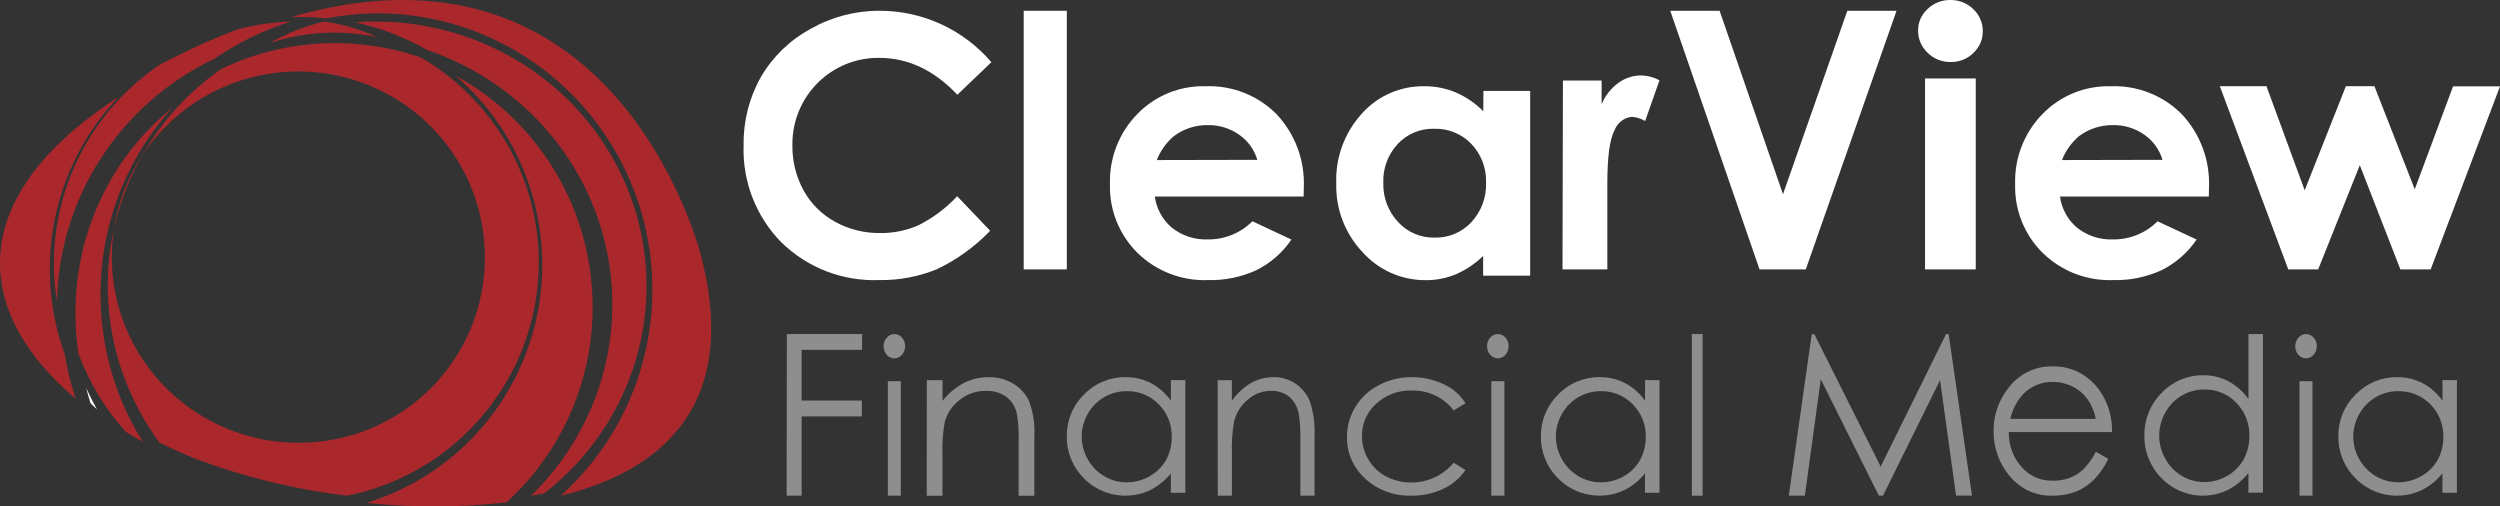
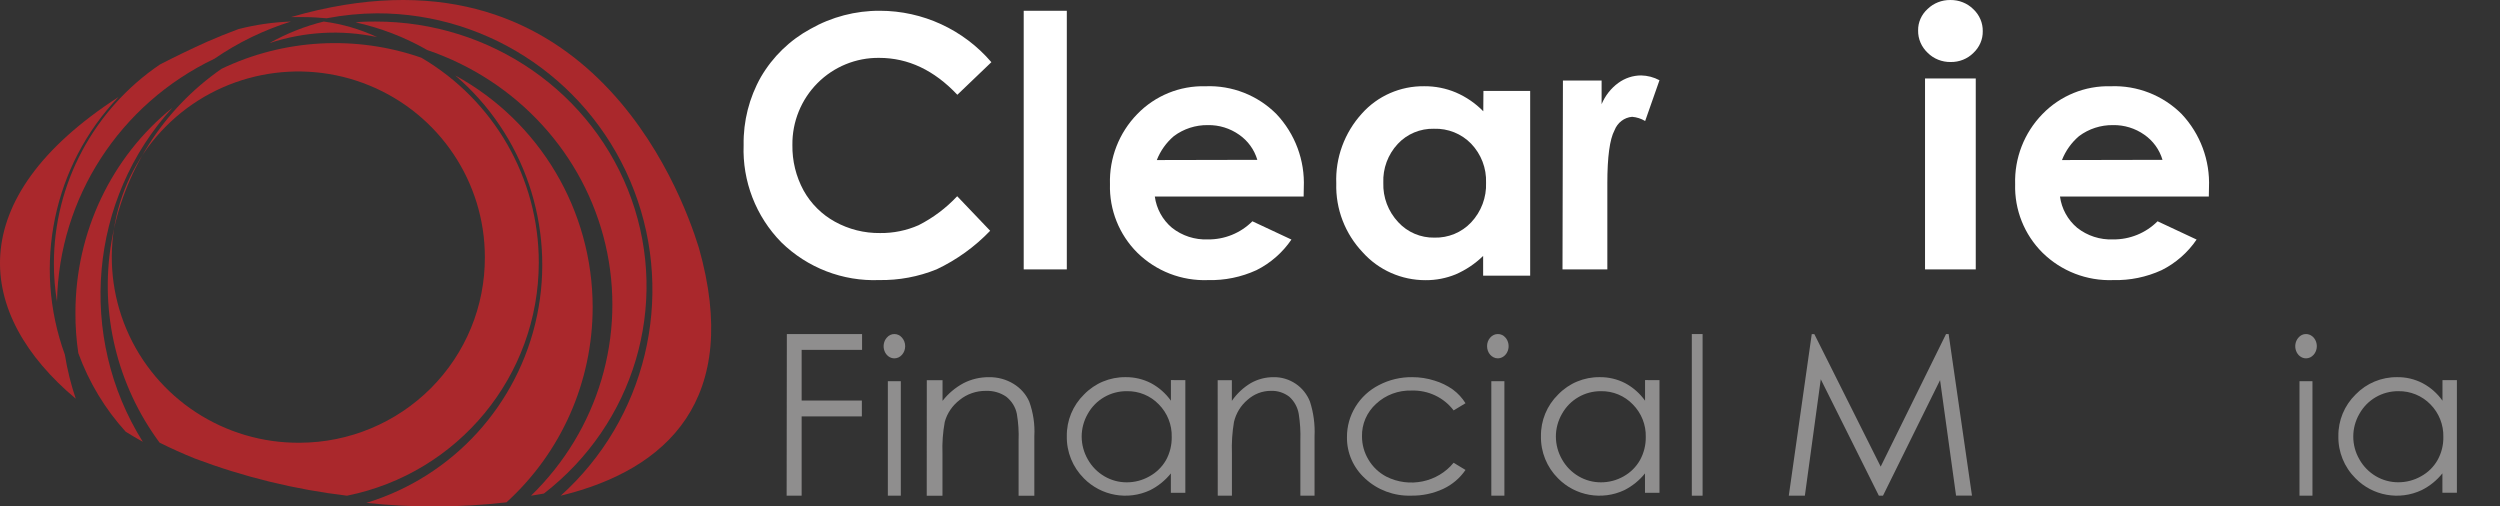
<svg xmlns="http://www.w3.org/2000/svg" height="47" viewBox="0 0 232 47" width="232">
  <rect x="0" y="0" width="232" height="47" fill="#333333" stroke="none" />
  <g fill="none">
    <path d="m50 24.35c.001-7.807-4.147-15.033-10.905-18.997-6.07-2.109-12.731-1.74-18.528 1.027-5.462 3.785-9.154 9.607-10.238 16.142-1.084 6.535.534 13.229 4.484 18.559 1.052.524 2.146 1.015 3.282 1.475 4.543 1.713 9.28 2.87 14.104 3.445 10.353-2.085 17.797-11.139 17.801-21.65zm-22.156 16.737c-7.015.064-13.376-4.092-16.105-10.524-2.729-6.432-1.288-13.867 3.65-18.827 4.938-4.96 12.395-6.463 18.883-3.806 6.488 2.657 10.722 8.948 10.723 15.93.02 4.551-1.778 8.924-4.999 12.155-3.221 3.231-7.6 5.056-12.173 5.072z" fill="#aa282c" />
-     <path d="m8.402 37.418c.196.199.397.39.598.582-.358-.643-.692-1.311-1-2 .116.482.259.957.402 1.418z" fill="#fff" />
    <path d="m34.852 2c-.627 0-1.247 0-1.852.076 2.338.517 4.581 1.383 6.649 2.568 8.333 2.834 14.584 9.663 16.542 18.071 1.957 8.408-.655 17.208-6.913 23.286l1.197-.2c8.384-6.491 11.644-17.458 8.123-27.329-3.521-9.871-13.05-16.481-23.746-16.472z" fill="#aa282c" />
    <path d="m5 24.426c-.001 1.197.097 2.392.291 3.574.172-9.638 5.823-18.359 14.612-22.552 2.175-1.498 4.568-2.66 7.097-3.448-1.646.057-3.281.292-4.875.701-.958.35-1.937.75-2.931 1.184-1.554.701-3.002 1.402-4.357 2.102-6.147 4.177-9.824 11.07-9.836 18.438z" fill="#aa282c" />
    <path d="m55 28.524c-.002-8.979-4.897-17.237-12.757-21.524 6.4 5.477 9.313 14.023 7.595 22.286-1.717 8.264-7.791 14.928-15.839 17.38 4.322.461 8.681.444 12.999-.049 5.092-4.627 7.998-11.199 8.001-18.093z" fill="#aa282c" />
    <path d="m64.852 22.985c-1.678-5.432-10.593-29.29-37.852-21.4h1.081c.756 0 1.497.042 2.232.111 1.538-.295 3.1-.449 4.666-.46 10.592-.013 20.092 6.544 23.878 16.481 3.786 9.937 1.071 21.189-6.823 28.283 9.893-2.403 16.805-8.942 12.819-23.015z" fill="#aa282c" />
    <path d="m6.021 32.918c-3.016-8.28-1.08-17.582 4.979-23.918-14.659 9.472-13.281 20.203-3.97 28-.449-1.329-.787-2.695-1.01-4.082z" fill="#aa282c" />
    <path d="m25 4c3.269-1.071 6.672-1.261 10-.558-1.602-.739-3.267-1.223-4.959-1.442-1.732.426-3.422 1.096-5.041 2z" fill="#aa282c" />
    <path d="m7 29.017c-.006 1.257.083 2.512.267 3.754.986 2.706 2.481 5.185 4.4 7.295.513.316 1.04.631 1.587.933-6.124-9.753-4.99-22.549 2.747-31-5.684 4.575-9.004 11.59-9 19.017z" fill="#aa282c" />
    <path d="m92 5.771-3.158 3.024c-2.152-2.28-4.562-3.424-7.252-3.424-2.144-.027-4.209.817-5.725 2.34-1.516 1.523-2.357 3.596-2.33 5.749-.023 1.469.333 2.919 1.034 4.21.678 1.225 1.689 2.232 2.913 2.905 1.283.708 2.727 1.071 4.192 1.052 1.23.015 2.45-.233 3.577-.73 1.339-.68 2.549-1.589 3.577-2.687l3.06 3.206c-1.425 1.486-3.108 2.699-4.967 3.578-1.695.688-3.51 1.027-5.337.996-3.378.131-6.662-1.137-9.082-3.508-2.355-2.397-3.619-5.665-3.493-9.029-.036-2.211.518-4.392 1.607-6.314 1.098-1.879 2.688-3.42 4.597-4.455 1.964-1.116 4.185-1.696 6.441-1.684 3.976.003 7.753 1.745 10.347 4.771z" fill="#fff" />
    <path d="m95 1h4v24h-4z" fill="#fff" />
    <path d="m120.978 18.24h-13.811c.152 1.132.721 2.167 1.597 2.902.942.742 2.118 1.123 3.316 1.076 1.552.021 3.046-.586 4.142-1.683l3.623 1.696c-.822 1.209-1.94 2.187-3.248 2.841-1.407.644-2.943.959-4.49.92-2.446.093-4.821-.826-6.564-2.541-1.687-1.679-2.605-3.979-2.538-6.357-.075-2.422.839-4.77 2.532-6.507 1.656-1.712 3.957-2.649 6.339-2.582 2.458-.096 4.844.84 6.578 2.582 1.732 1.836 2.648 4.293 2.538 6.813zm-4.299-3.407c-.279-.946-.874-1.768-1.685-2.33-.849-.599-1.867-.912-2.907-.893-1.135-.016-2.243.343-3.152 1.022-.703.598-1.247 1.361-1.583 2.221z" fill="#fff" />
    <path d="m137.663 8.437h4.337v17.147h-4.365v-1.834c-.739.724-1.608 1.306-2.564 1.718-.879.357-1.821.538-2.771.532-2.231.008-4.358-.931-5.834-2.577-1.644-1.729-2.528-4.028-2.46-6.395-.093-2.388.762-4.718 2.383-6.497 1.458-1.633 3.569-2.557 5.778-2.529 1.009-.008 2.01.189 2.938.58.956.412 1.82 1.005 2.543 1.745zm-4.587 3.511c-1.277-.031-2.505.483-3.367 1.411-.911.982-1.391 2.278-1.337 3.607-.044 1.35.454 2.663 1.386 3.654.854.932 2.078 1.455 3.353 1.432 1.29.034 2.532-.48 3.409-1.411.94-1.001 1.438-2.327 1.386-3.688.048-1.34-.451-2.644-1.386-3.62-.895-.923-2.148-1.426-3.443-1.384z" fill="#fff" />
    <path d="m145.04 7.474h3.589v2.195c.333-.795.869-1.477 1.549-1.972.623-.453 1.362-.696 2.12-.697.592.012 1.174.164 1.702.446l-1.329 3.784c-.371-.222-.784-.355-1.21-.39-.728.058-1.362.544-1.635 1.254-.445.836-.665 2.481-.665 4.92v.857 7.129h-4.161z" fill="#fff" />
-     <path d="m155 1h4.58l5.882 17.026 5.971-17.026h4.566l-8.423 24h-4.291z" fill="#fff" />
    <path d="m180.996 0c.801-.008 1.57.298 2.122.845.578.541.896 1.282.882 2.05.014.758-.302 1.489-.874 2.022-.544.545-1.306.849-2.099.838-.808.012-1.583-.297-2.137-.852-.582-.548-.903-1.296-.889-2.071-.015-.754.305-1.479.882-2.001.553-.54 1.318-.841 2.114-.831zm-2.353 7.284h4.707v17.716h-4.707z" fill="#fff" />
    <path d="m204.978 18.24h-13.811c.152 1.132.721 2.167 1.597 2.902.942.742 2.118 1.123 3.316 1.076 1.552.021 3.046-.586 4.142-1.683l3.623 1.696c-.822 1.209-1.94 2.187-3.248 2.841-1.407.644-2.943.959-4.49.92-2.446.093-4.821-.826-6.564-2.541-1.687-1.679-2.606-3.979-2.538-6.357-.075-2.422.839-4.77 2.532-6.507 1.656-1.712 3.957-2.649 6.339-2.582 2.46-.095 4.847.841 6.585 2.582 1.727 1.839 2.639 4.295 2.532 6.813zm-4.299-3.407c-.279-.946-.874-1.768-1.685-2.33-.849-.599-1.867-.912-2.907-.893-1.135-.016-2.243.343-3.153 1.022-.703.598-1.247 1.361-1.583 2.221z" fill="#fff" />
-     <path d="m206 8h4.327l3.548 9.659 3.822-9.659h2.648l3.744 9.565 3.555-9.551h4.356l-6.435 16.986h-2.81l-3.765-9.673-3.864 9.673h-2.775z" fill="#fff" />
    <g fill="#8f8e8e">
      <path d="m73.02 31h6.98v1.47h-5.608v4.701h5.588v1.47h-5.588v7.359h-1.392z" />
      <path d="m82.994 31c.267-.005.525.115.71.332.189.21.296.497.296.796s-.107.586-.296.796c-.187.214-.443.334-.71.332-.404-.002-.767-.278-.92-.699-.153-.421-.065-.904.222-1.224.181-.216.434-.337.698-.332zm-.602 4.375h1.203v10.625h-1.203z" />
      <path d="m86.007 35.281h1.461v1.92c.521-.676 1.192-1.24 1.965-1.653.717-.364 1.522-.552 2.338-.547.808-.013 1.602.202 2.279.615.654.398 1.164.972 1.461 1.647.376 1.035.537 2.127.475 3.218v5.52h-1.461v-5.117c.033-.827-.021-1.656-.161-2.473-.121-.624-.469-1.189-.986-1.599-.547-.376-1.214-.566-1.892-.54-.888-.006-1.747.29-2.418.834-.688.526-1.177 1.244-1.395 2.05-.177.963-.248 1.941-.212 2.917v3.928h-1.461z" />
      <path d="m110 35.274v10.459h-1.345v-1.8c-.52.647-1.174 1.176-1.916 1.553-2.076.975-4.547.536-6.152-1.093-1.043-1.039-1.616-2.454-1.587-3.92-.019-1.451.558-2.847 1.6-3.866 1.004-1.042 2.399-1.623 3.852-1.607.818-.01 1.626.18 2.353.553.738.394 1.374.953 1.856 1.633v-1.913zm-5.426 1.027c-1.509-.015-2.904.795-3.63 2.106-.371.643-.566 1.372-.565 2.113.004.741.201 1.469.571 2.113.363.649.894 1.19 1.54 1.567.625.367 1.338.561 2.064.56.741.003 1.469-.188 2.111-.553.644-.352 1.176-.873 1.54-1.507.361-.658.544-1.398.531-2.146.032-1.131-.402-2.227-1.203-3.033-.771-.799-1.843-1.241-2.958-1.22z" />
      <path d="m113 35.281h1.316v1.92c.467-.676 1.069-1.239 1.764-1.653.646-.363 1.371-.551 2.106-.547.73-.014 1.448.201 2.06.615.589.398 1.048.972 1.316 1.646.335 1.035.48 2.127.428 3.218v5.52h-1.316v-5.117c.028-.828-.022-1.656-.151-2.473-.107-.623-.419-1.188-.882-1.599-.495-.376-1.098-.566-1.711-.54-.793-.001-1.559.295-2.159.833-.624.522-1.066 1.242-1.257 2.05-.163.963-.227 1.941-.191 2.917v3.928h-1.316z" />
      <path d="m136 37.419-1.104.668c-.906-1.203-2.369-1.893-3.906-1.844-1.221-.036-2.406.407-3.285 1.229-.863.781-1.34 1.883-1.311 3.026-.002.758.205 1.503.6 2.158.388.661.96 1.205 1.649 1.57 2.132 1.082 4.757.543 6.252-1.283l1.104.668c-.514.755-1.229 1.362-2.07 1.757-.928.429-1.946.644-2.974.628-1.584.049-3.121-.521-4.265-1.583-1.099-.995-1.713-2.392-1.691-3.848-.007-.994.267-1.972.794-2.826.519-.85 1.272-1.543 2.174-2.004.949-.496 2.013-.749 3.091-.735.703-.001 1.402.107 2.07.321.609.183 1.183.463 1.698.828.47.347.868.778 1.173 1.269z" />
      <path d="m139.001 31c.268-.007.526.114.709.332.284.323.368.804.214 1.223-.154.419-.518.694-.923.7-.553-.004-1-.506-1-1.124-.005-.3.1-.589.291-.799.185-.216.442-.336.709-.332zm-.606 4.375h1.213v10.625h-1.213z" />
      <path d="m154 35.274v10.459h-1.345v-1.8c-.52.647-1.174 1.176-1.916 1.553-2.076.975-4.547.536-6.152-1.093-1.043-1.039-1.616-2.454-1.587-3.92-.019-1.451.558-2.847 1.6-3.866 1.004-1.042 2.399-1.623 3.852-1.607.818-.01 1.626.18 2.353.553.738.394 1.374.953 1.856 1.633v-1.913zm-5.426 1.027c-1.507-.013-2.899.797-3.624 2.106-.371.643-.566 1.372-.565 2.113.004.741.201 1.469.571 2.113.363.649.894 1.19 1.54 1.567.625.367 1.338.561 2.064.56.741.003 1.469-.188 2.111-.553.636-.355 1.162-.876 1.519-1.507.363-.658.548-1.397.538-2.146.03-1.132-.407-2.228-1.21-3.033-.767-.795-1.835-1.238-2.945-1.22z" />
      <path d="m157 31h1v15h-1z" />
      <path d="m166 46 2.13-14.993h.241l6.157 12.294 6.064-12.301h.241l2.166 14.993h-1.477l-1.484-10.718-5.297 10.725h-.383l-5.39-10.803-1.477 10.803z" />
-       <path d="m194.491 41.924 1.154.652c-.328.717-.771 1.366-1.31 1.919-.482.482-1.047.86-1.663 1.115-.676.265-1.391.395-2.111.384-1.548.087-3.048-.585-4.073-1.825-.958-1.135-1.487-2.608-1.487-4.134-.014-1.402.427-2.765 1.249-3.859.992-1.414 2.567-2.225 4.223-2.172 1.7-.056 3.32.766 4.352 2.208.793 1.114 1.207 2.483 1.174 3.881h-9.586c-.016 1.207.41 2.374 1.188 3.251.735.827 1.763 1.284 2.831 1.26.529.024 1.057-.052 1.561-.224.498-.186.959-.471 1.358-.84.453-.475.838-1.019 1.141-1.615zm0-3.055c-.136-.677-.41-1.315-.801-1.868-.362-.486-.827-.874-1.358-1.129-.567-.285-1.186-.431-1.813-.427-1.001-.028-1.973.356-2.716 1.072-.614.644-1.044 1.46-1.242 2.353z" />
-       <path d="m210 31v14.722h-1.347v-1.828c-.521.657-1.176 1.194-1.92 1.577-2.076 1-4.556.553-6.156-1.11-1.043-1.056-1.612-2.493-1.576-3.98-.019-1.473.559-2.891 1.603-3.926 1.003-1.057 2.399-1.648 3.852-1.631.82-.011 1.63.182 2.357.562.737.399 1.369.967 1.845 1.658v-6.045zm-5.435 5.144c-1.507-.01-2.898.811-3.623 2.139-.759 1.329-.759 2.963 0 4.291.359.66.89 1.21 1.536 1.591.628.374 1.345.571 2.074.569.742.002 1.471-.191 2.115-.562.644-.355 1.176-.885 1.536-1.53.364-.668.549-1.418.539-2.18.029-1.148-.406-2.259-1.206-3.08-.777-.808-1.852-1.257-2.97-1.239z" />
      <path d="m213.994 31c.406-.003.774.27.93.693s.069.909-.22 1.23c-.186.215-.443.335-.71.332-.404-.002-.767-.278-.92-.699-.153-.421-.065-.904.222-1.224.181-.216.434-.337.698-.332zm-.601 4.375h1.203v10.625h-1.203z" />
      <path d="m228 35.274v10.453h-1.345v-1.799c-.518.649-1.172 1.179-1.917 1.552-2.073.984-4.55.544-6.149-1.093-1.044-1.039-1.617-2.452-1.588-3.917-.019-1.45.559-2.845 1.601-3.864 1.005-1.041 2.401-1.622 3.855-1.606.817-.011 1.623.179 2.348.553.741.391 1.377.95 1.857 1.632v-1.912zm-5.429 1.026c-1.505-.01-2.895.798-3.619 2.105-.758 1.308-.758 2.916 0 4.224.362.647.892 1.187 1.534 1.566.627.368 1.343.562 2.072.56.741.002 1.469-.188 2.112-.553.643-.35 1.175-.872 1.534-1.506.366-.656.552-1.396.538-2.145.029-1.13-.405-2.224-1.204-3.031-.776-.795-1.85-1.237-2.967-1.219z" />
    </g>
  </g>
</svg>